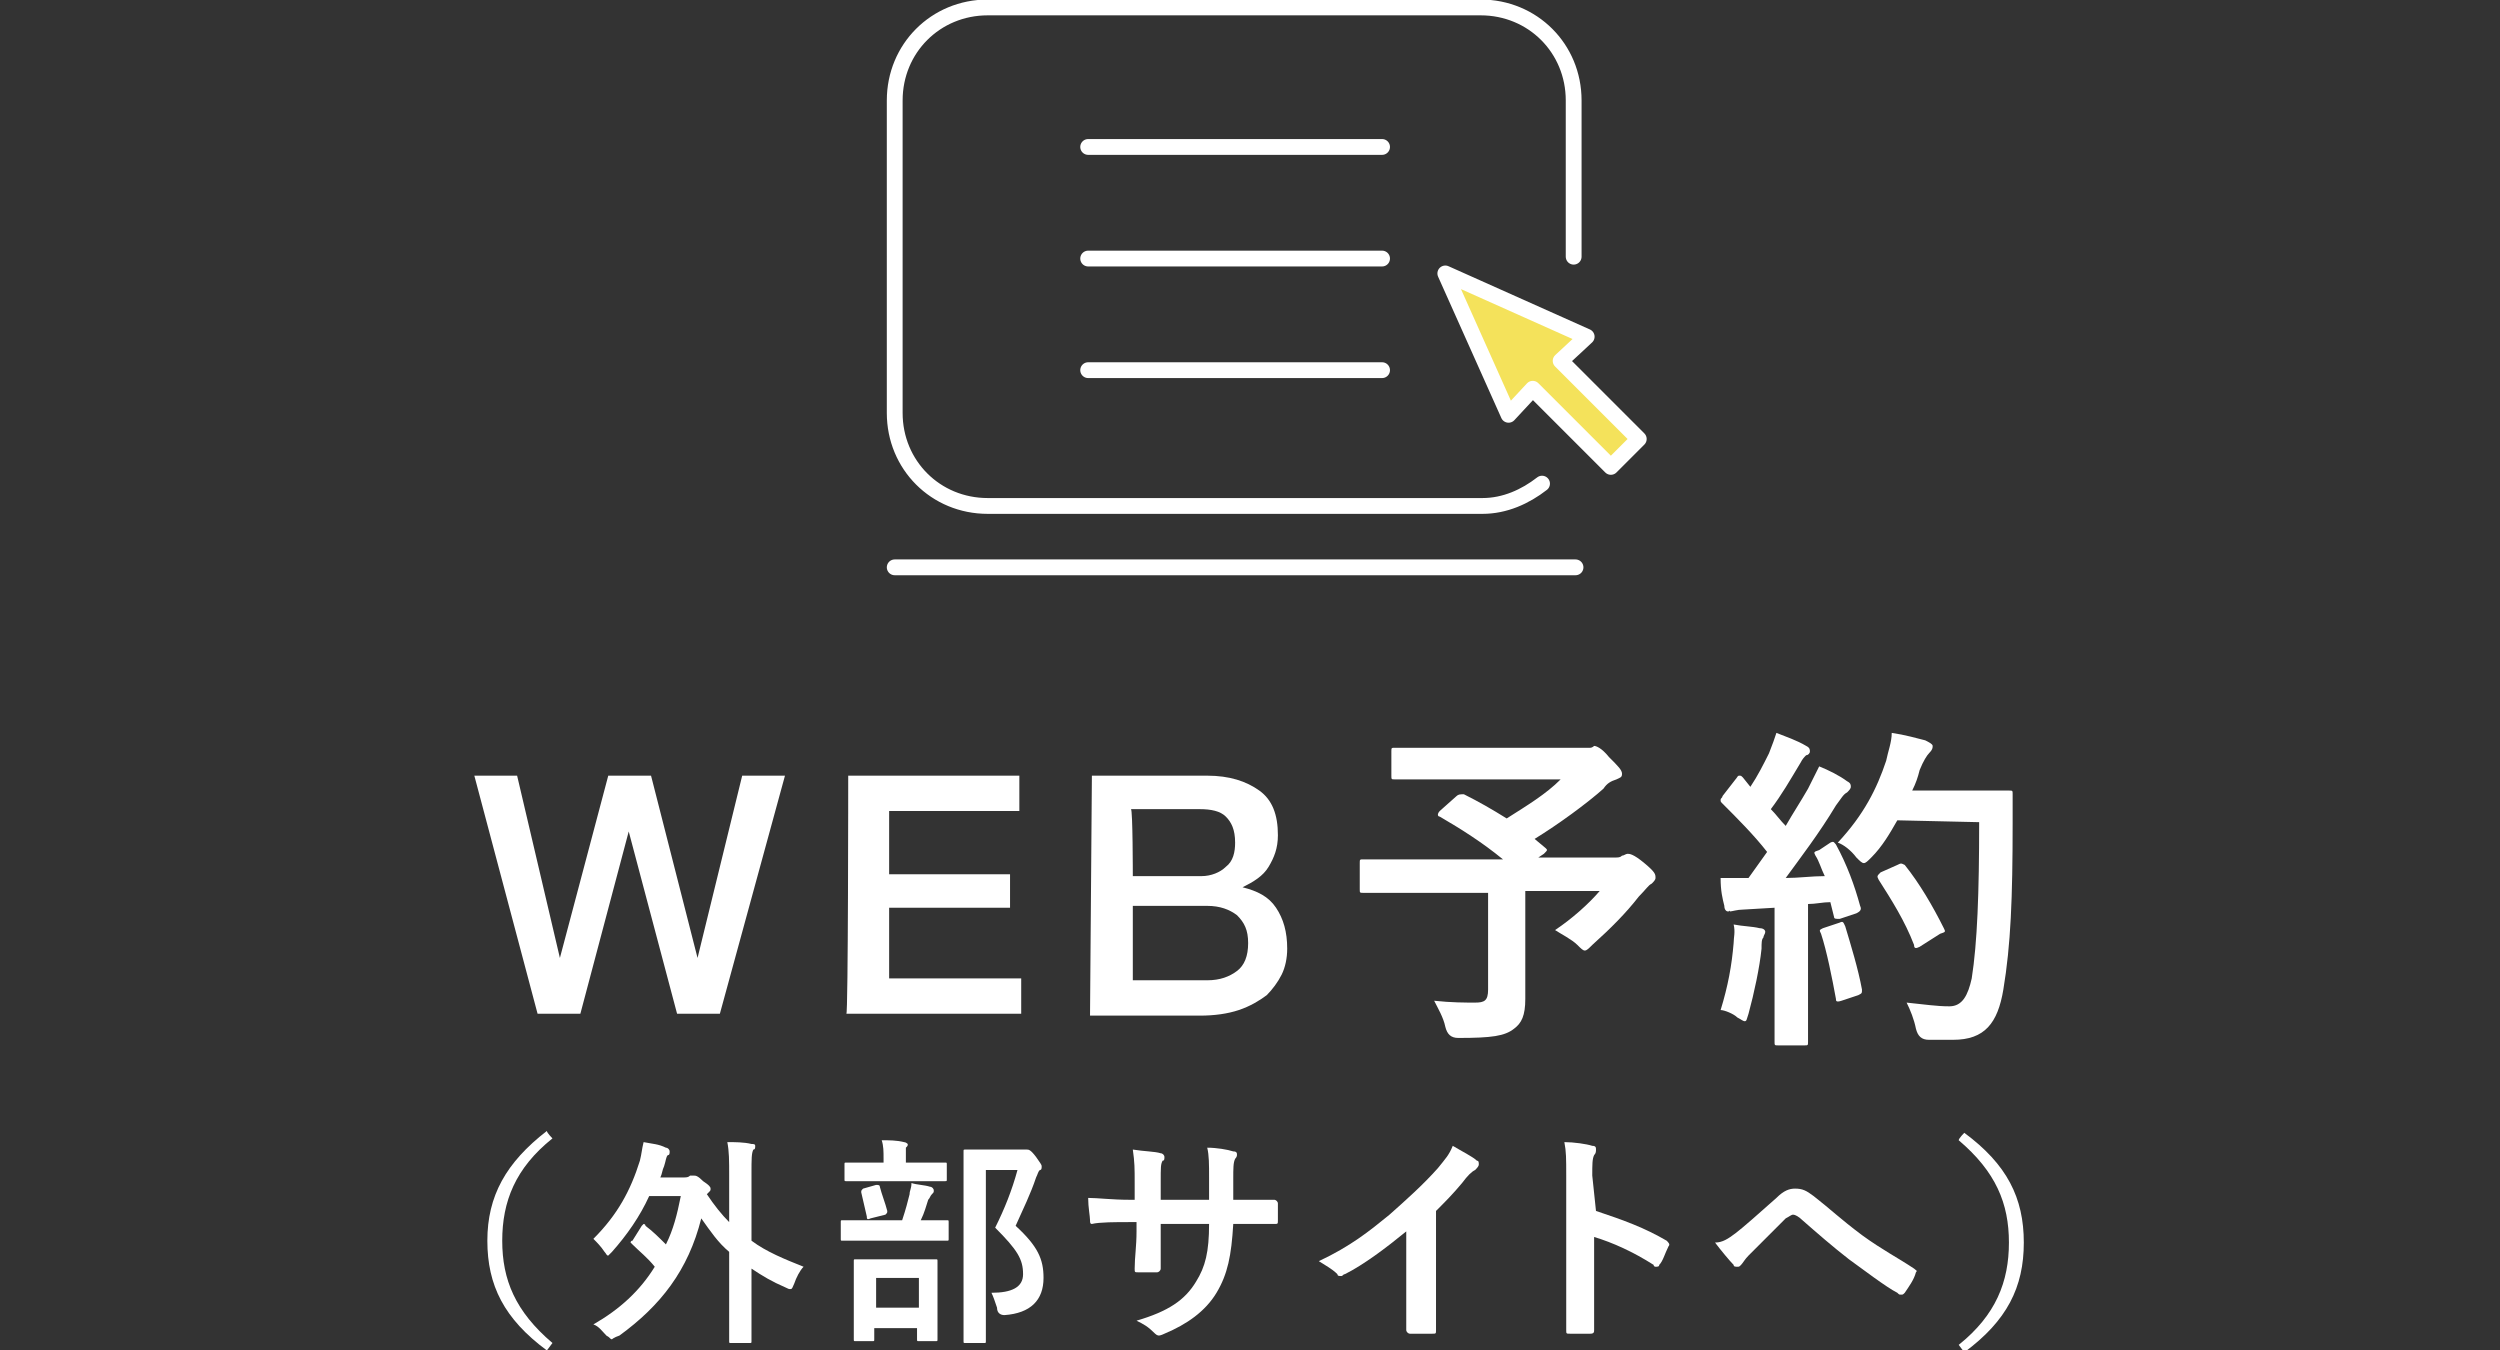
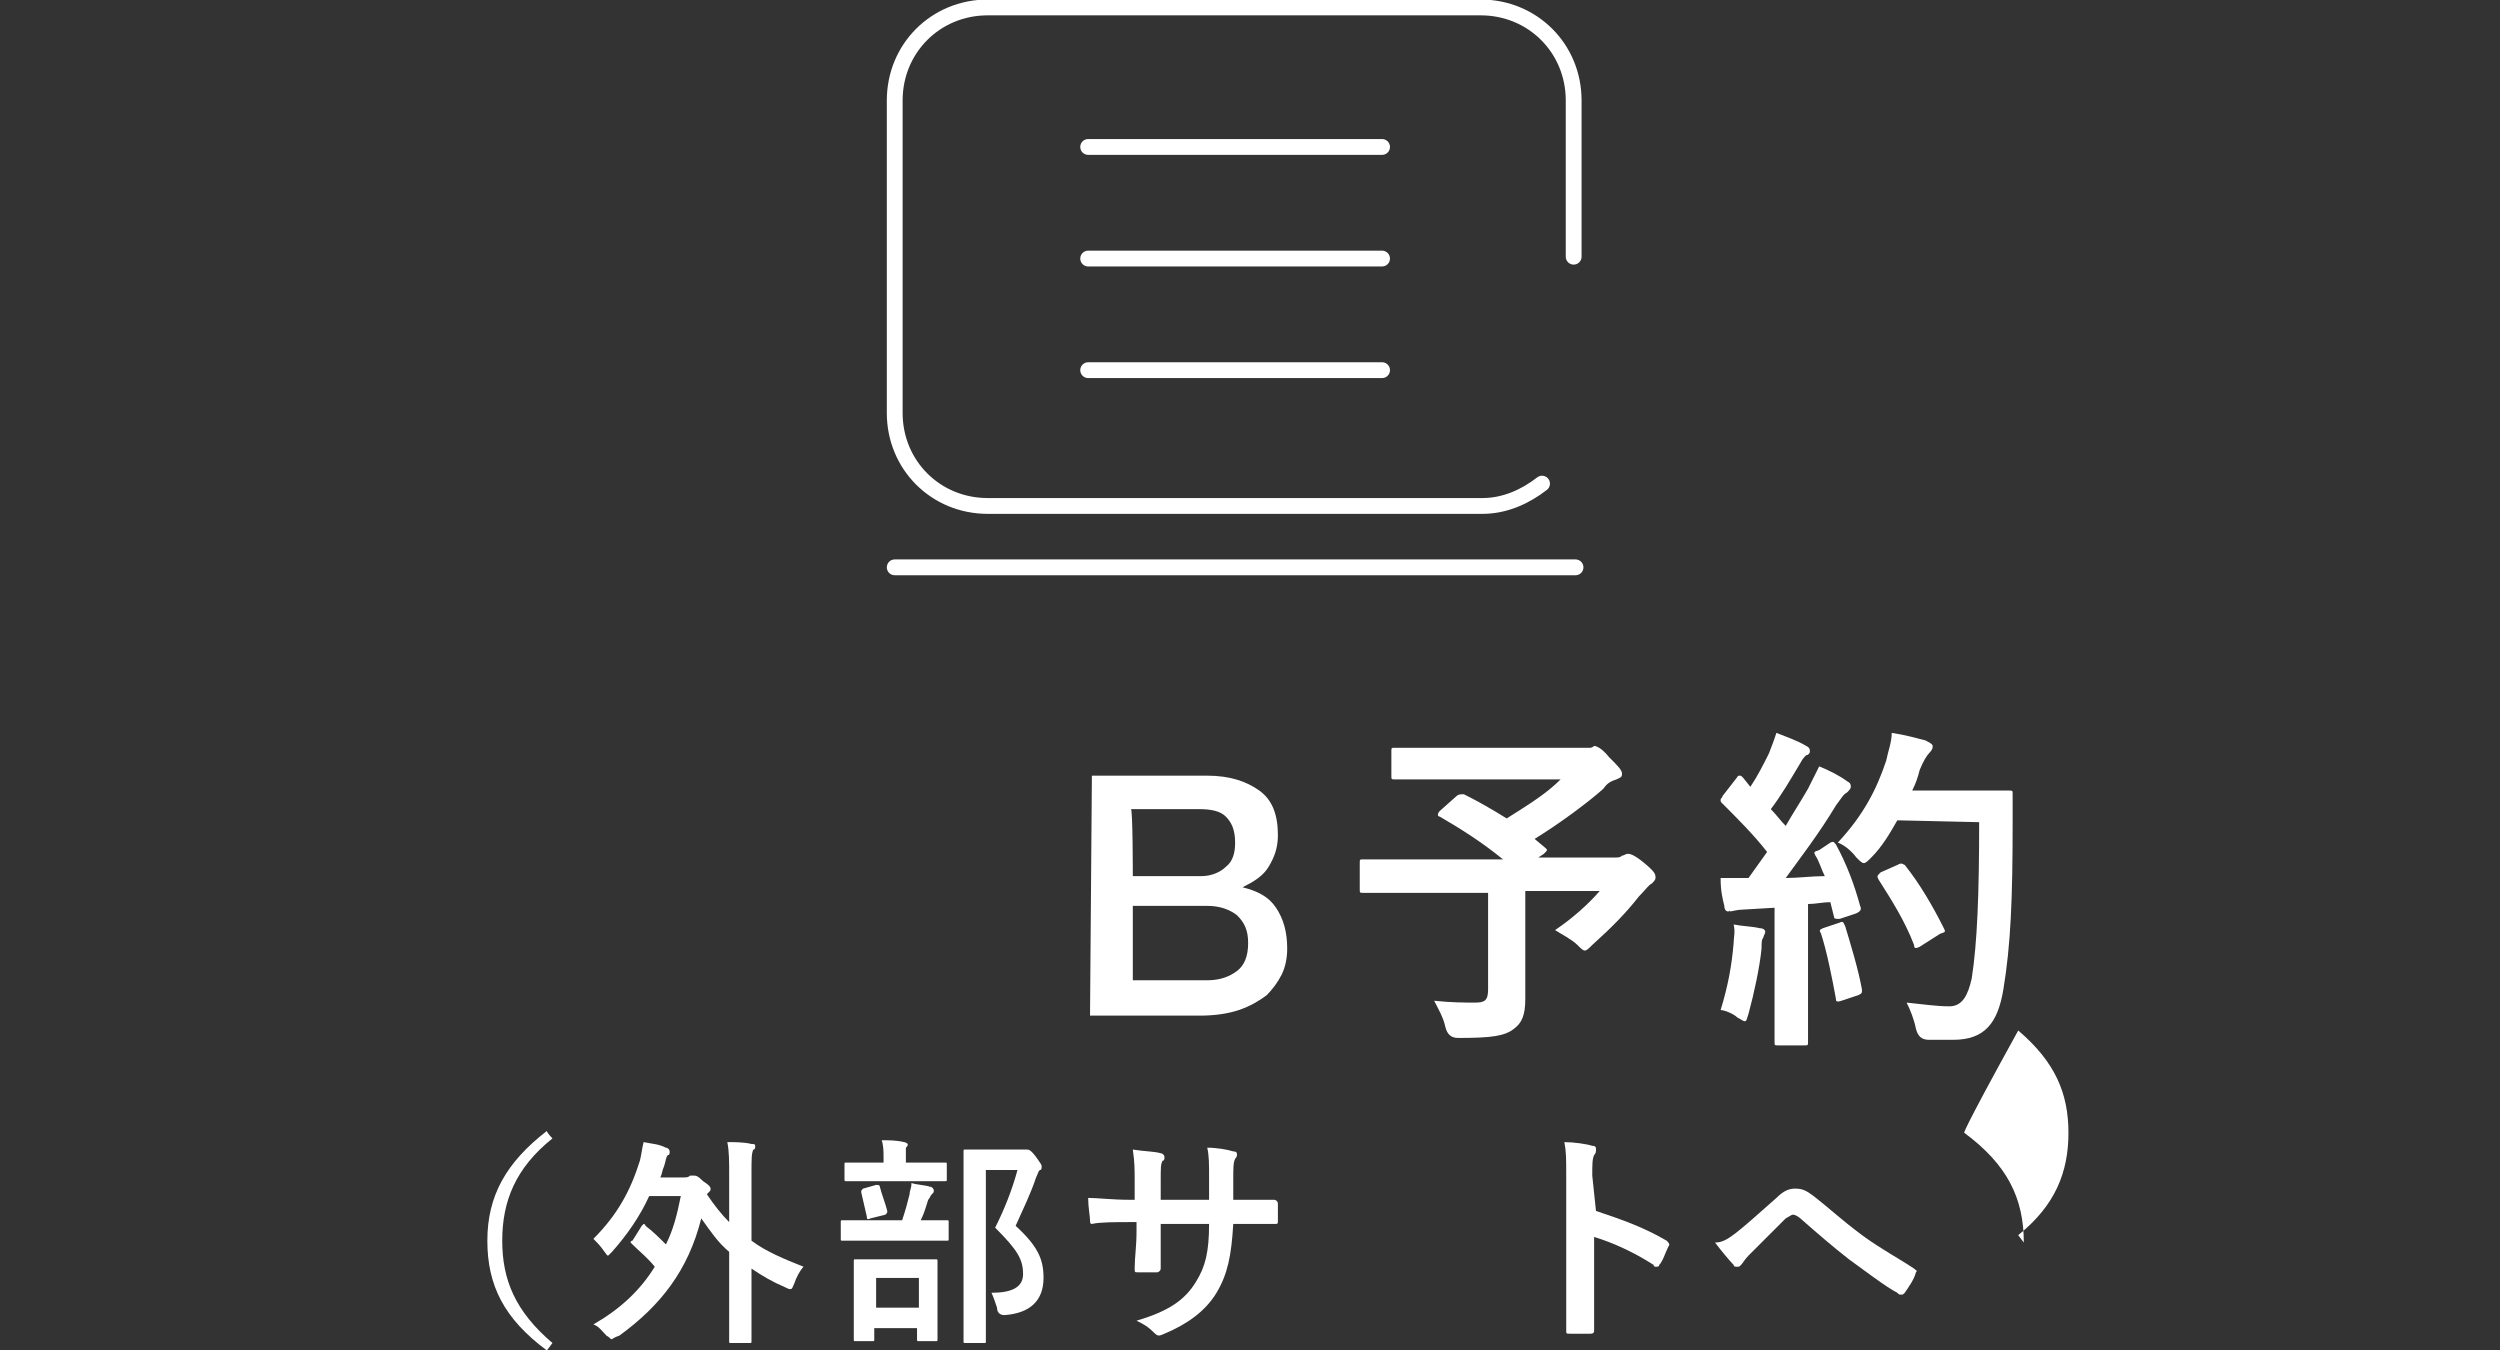
<svg xmlns="http://www.w3.org/2000/svg" version="1.1" id="b" x="0px" y="0px" viewBox="0 0 134.4 72.6" style="enable-background:new 0 0 134.4 72.6;" xml:space="preserve">
  <rect x="0" y="0" width="134.4" height="72.6" fill="#333333" stroke="none" />
  <style type="text/css">
	.st0{fill:#FFFFFF;}
	.st1{fill:none;stroke:#FFFFFF;stroke-width:0.85;stroke-linecap:round;stroke-linejoin:round;}
	.st2{fill:#F4E25B;stroke:#FFFFFF;stroke-width:0.85;stroke-linecap:round;stroke-linejoin:round;}
</style>
  <g id="c">
    <g>
-       <path class="st0" d="M25.5,41.7h2.3l2.3,9.8h0l2.6-9.8H35l2.5,9.8h0l2.4-9.8h2.3l-3.5,12.8h-2.3l-2.6-9.8h0l-2.6,9.8h-2.3    L25.5,41.7z" />
-       <path class="st0" d="M45.6,41.7h9.2v1.9h-7V47h6.5v1.8h-6.5v3.8h7.1v1.9h-9.4C45.6,54.6,45.6,41.7,45.6,41.7z" />
      <path class="st0" d="M58.7,41.7h6.2c1.2,0,2.1,0.3,2.8,0.8c0.7,0.5,1,1.3,1,2.4c0,0.7-0.2,1.2-0.5,1.7s-0.8,0.8-1.4,1.1v0    c0.8,0.2,1.4,0.5,1.8,1.1c0.4,0.6,0.6,1.3,0.6,2.2c0,0.5-0.1,1-0.3,1.4s-0.5,0.8-0.8,1.1c-0.4,0.3-0.9,0.6-1.5,0.8    s-1.3,0.3-2.1,0.3h-5.9L58.7,41.7L58.7,41.7z M60.9,47.1h3.7c0.5,0,1-0.2,1.3-0.5c0.4-0.3,0.5-0.8,0.5-1.3c0-0.7-0.2-1.1-0.5-1.4    c-0.3-0.3-0.8-0.4-1.4-0.4h-3.7C60.9,43.5,60.9,47.1,60.9,47.1z M60.9,52.7h4c0.7,0,1.2-0.2,1.6-0.5c0.4-0.3,0.6-0.8,0.6-1.5    s-0.2-1.1-0.6-1.5c-0.4-0.3-0.9-0.5-1.6-0.5h-4V52.7z" />
      <path class="st0" d="M78.3,42.8c0.1-0.1,0.2-0.1,0.4-0.1c0.8,0.4,1.5,0.8,2.3,1.3c1.1-0.7,2.1-1.3,2.9-2.1h-6.4    c-1.8,0-2.4,0-2.5,0c-0.2,0-0.2,0-0.2-0.2v-1.3c0-0.2,0-0.2,0.2-0.2c0.1,0,0.7,0,2.5,0h7.5c0.2,0,0.4,0,0.5,0    c0.1,0,0.2-0.1,0.2-0.1c0.1,0,0.4,0.1,0.8,0.6c0.5,0.5,0.7,0.7,0.7,0.9c0,0.2-0.1,0.2-0.3,0.3c-0.3,0.1-0.5,0.2-0.7,0.5    c-0.9,0.8-2.4,1.9-3.7,2.7l0.6,0.5c0.1,0.1,0.1,0.1-0.1,0.3l-0.3,0.2h4.1c0.2,0,0.3,0,0.4-0.1c0.1,0,0.2-0.1,0.3-0.1    c0.1,0,0.3,0,0.9,0.5c0.6,0.5,0.6,0.6,0.6,0.8c0,0.1-0.1,0.2-0.2,0.3c-0.2,0.1-0.3,0.3-0.7,0.7c-0.7,0.9-1.5,1.7-2.5,2.6    c-0.2,0.2-0.3,0.3-0.4,0.3c-0.1,0-0.2-0.1-0.4-0.3c-0.3-0.3-0.9-0.6-1.2-0.8c0.9-0.6,1.8-1.4,2.4-2.1H82v3c0,1.3,0,2.1,0,2.8    c0,0.9-0.2,1.3-0.6,1.6c-0.5,0.4-1.2,0.5-3,0.5c-0.4,0-0.6-0.2-0.7-0.6c-0.1-0.5-0.4-1-0.6-1.4c0.9,0.1,1.7,0.1,2.2,0.1    c0.5,0,0.7-0.1,0.7-0.7V48h-4.4c-1.6,0-2.2,0-2.3,0c-0.2,0-0.2,0-0.2-0.2v-1.4c0-0.2,0-0.2,0.2-0.2c0.1,0,0.7,0,2.3,0h5.2    c-1.1-0.9-2.2-1.6-3.4-2.3c-0.1,0-0.1-0.1-0.1-0.1s0-0.1,0.1-0.2L78.3,42.8L78.3,42.8z" />
      <path class="st0" d="M98.4,45.3c0.2-0.1,0.2,0,0.3,0.1c0.6,1.1,1,2.2,1.3,3.3c0.1,0.2,0,0.3-0.2,0.4l-0.9,0.3    c-0.2,0-0.3,0-0.3-0.1l-0.2-0.8c-0.4,0-0.8,0.1-1.2,0.1v5c0,1.7,0,2.3,0,2.4c0,0.2,0,0.2-0.2,0.2h-1.4c-0.2,0-0.2,0-0.2-0.2    c0-0.1,0-0.7,0-2.4v-4.8l-1.7,0.1c-0.3,0-0.6,0.1-0.7,0.1C93,48.9,93,49,92.9,49c-0.1,0-0.2-0.1-0.2-0.3c-0.1-0.4-0.2-0.8-0.2-1.5    c0.5,0,1,0,1.5,0l1-1.4c-0.7-0.9-1.6-1.8-2.4-2.6c-0.1-0.1-0.1-0.1-0.1-0.2s0.1-0.1,0.1-0.2l0.7-0.9c0.1-0.1,0.1-0.2,0.2-0.2    s0.1,0,0.2,0.1l0.4,0.5c0.4-0.6,0.7-1.2,1-1.8c0.2-0.5,0.3-0.8,0.4-1.1c0.5,0.2,1.1,0.4,1.6,0.7c0.2,0.1,0.2,0.2,0.2,0.3    c0,0.1-0.1,0.2-0.2,0.2c-0.1,0.1-0.2,0.2-0.3,0.4c-0.6,1-1,1.7-1.6,2.5c0.3,0.3,0.5,0.6,0.8,0.9c0.4-0.7,0.8-1.3,1.2-2    c0.2-0.4,0.4-0.8,0.6-1.2c0.5,0.2,1.1,0.5,1.5,0.8c0.2,0.1,0.2,0.2,0.2,0.3c0,0.1-0.1,0.2-0.2,0.3c-0.2,0.1-0.3,0.3-0.6,0.7    c-0.9,1.5-1.9,2.8-2.7,3.9c0.7,0,1.4-0.1,2.1-0.1c-0.2-0.4-0.3-0.8-0.5-1.1c-0.1-0.2-0.1-0.2,0.2-0.3L98.4,45.3L98.4,45.3z     M93.2,50.7c0-0.3,0.1-0.6,0-1c0.5,0.1,1,0.1,1.4,0.2c0.2,0,0.3,0.1,0.3,0.2s-0.1,0.2-0.1,0.3c-0.1,0.1-0.1,0.3-0.1,0.6    c-0.1,1-0.4,2.4-0.7,3.5c-0.1,0.3-0.1,0.4-0.2,0.4c-0.1,0-0.2-0.1-0.4-0.2c-0.2-0.2-0.7-0.4-0.9-0.4C92.9,53,93.1,51.9,93.2,50.7    L93.2,50.7z M98.9,49.6c0.2-0.1,0.2,0,0.3,0.2c0.3,1,0.7,2.3,0.9,3.4c0,0.2,0,0.2-0.2,0.3L99,53.8c-0.3,0.1-0.3,0-0.3-0.1    c-0.2-1.1-0.5-2.6-0.8-3.5C97.8,50,97.8,50,98,49.9L98.9,49.6L98.9,49.6z M102,44.1c-0.4,0.7-0.8,1.4-1.4,2    c-0.2,0.2-0.3,0.3-0.4,0.3c-0.1,0-0.2-0.1-0.4-0.3c-0.3-0.4-0.7-0.7-1-0.8c1.4-1.5,2.1-2.9,2.6-4.4c0.1-0.5,0.3-1,0.3-1.5    c0.7,0.1,1.4,0.3,1.8,0.4c0.2,0.1,0.4,0.2,0.4,0.3c0,0.1,0,0.2-0.2,0.4c-0.1,0.1-0.3,0.4-0.5,0.9c-0.1,0.4-0.2,0.7-0.4,1.1h3.4    c1.3,0,1.7,0,1.8,0c0.2,0,0.2,0,0.2,0.2c0,0.5,0,1,0,1.5c0,4.1-0.1,6.6-0.5,9c-0.3,1.8-1,2.7-2.7,2.7c-0.4,0-0.9,0-1.3,0    c-0.4,0-0.6-0.2-0.7-0.6c-0.1-0.5-0.3-1-0.5-1.4c1,0.1,1.6,0.2,2.3,0.2c0.7,0,1-0.6,1.2-1.5c0.3-1.9,0.4-4.6,0.4-8.4L102,44.1    L102,44.1z M102,46.5c0.2-0.1,0.2-0.1,0.4,0c0.8,1,1.5,2.2,2.1,3.4c0.1,0.2,0.1,0.2-0.2,0.3l-1.1,0.7c-0.2,0.1-0.3,0.1-0.3-0.1    c-0.5-1.3-1.2-2.4-1.9-3.5c-0.1-0.2-0.1-0.2,0.1-0.4L102,46.5L102,46.5z" />
      <path class="st0" d="M29.7,61.2c-2,1.6-2.7,3.4-2.7,5.5s0.7,3.8,2.7,5.5l-0.3,0.4c-2.3-1.7-3.2-3.5-3.2-5.9s1-4.2,3.2-5.9    C29.4,60.9,29.7,61.2,29.7,61.2z" />
      <path class="st0" d="M34.5,65.9c0.1-0.1,0.1-0.1,0.1-0.1s0.1,0,0.1,0.1c0.4,0.3,0.7,0.6,1.1,1c0.4-0.8,0.6-1.6,0.8-2.6h-1.7    c-0.5,1.1-1.2,2.1-2,3c-0.1,0.1-0.2,0.2-0.2,0.2c-0.1,0-0.1-0.1-0.2-0.2c-0.2-0.3-0.4-0.5-0.6-0.7c1.3-1.3,2-2.6,2.5-4.2    c0.1-0.4,0.1-0.6,0.2-1c0.5,0.1,0.8,0.1,1.2,0.3c0.1,0,0.2,0.1,0.2,0.2c0,0.1,0,0.2-0.1,0.2c-0.1,0.1-0.1,0.3-0.2,0.6    c-0.1,0.2-0.1,0.4-0.2,0.6h1.2c0.2,0,0.3,0,0.4-0.1c0.1,0,0.1,0,0.2,0c0.1,0,0.2,0,0.5,0.3c0.3,0.2,0.4,0.3,0.4,0.4s0,0.1-0.1,0.2    l-0.1,0.1c0.4,0.6,0.8,1.1,1.2,1.5v-2.5c0-0.8,0-1.3-0.1-1.8c0.4,0,0.9,0,1.3,0.1c0.1,0,0.2,0,0.2,0.1c0,0.1,0,0.2-0.1,0.2    c-0.1,0.2-0.1,0.5-0.1,1.3v3.6c0.8,0.6,1.8,1,2.8,1.4c-0.2,0.2-0.4,0.6-0.5,0.9c-0.1,0.2-0.1,0.3-0.2,0.3c-0.1,0-0.1,0-0.3-0.1    c-0.7-0.3-1.2-0.6-1.8-1V70c0,1.3,0,2,0,2.1c0,0.1,0,0.1-0.1,0.1h-1c-0.1,0-0.1,0-0.1-0.1c0-0.1,0-0.7,0-2.1v-2.7    c-0.6-0.5-1-1.1-1.5-1.8c-0.7,2.8-2.2,4.7-4.4,6.3C33,71.9,32.9,72,32.9,72c-0.1,0-0.1-0.1-0.3-0.2c-0.2-0.2-0.4-0.5-0.7-0.6    c1.4-0.8,2.5-1.8,3.3-3.1c-0.4-0.5-0.8-0.8-1.2-1.2c-0.1-0.1-0.1-0.1-0.1-0.1s0-0.1,0.1-0.1L34.5,65.9L34.5,65.9z" />
      <path class="st0" d="M46.8,66.7c-1.1,0-1.5,0-1.5,0c-0.1,0-0.1,0-0.1-0.1v-0.9c0-0.1,0-0.1,0.1-0.1c0.1,0,0.4,0,1.5,0h1.7    c0.2-0.6,0.3-1,0.4-1.4c0-0.2,0.1-0.3,0.1-0.6c0.3,0.1,0.7,0.1,1,0.2c0.1,0,0.2,0.1,0.2,0.2c0,0.1,0,0.1-0.1,0.2    c-0.1,0.1-0.1,0.2-0.2,0.3c-0.1,0.3-0.2,0.7-0.4,1.1c0.9,0,1.3,0,1.4,0c0.1,0,0.1,0,0.1,0.1v0.9c0,0.1,0,0.1-0.1,0.1    c-0.1,0-0.4,0-1.5,0H46.8L46.8,66.7z M47,63.5c-1.1,0-1.4,0-1.5,0c-0.1,0-0.1,0-0.1-0.1v-0.8c0-0.1,0-0.1,0.1-0.1    c0.1,0,0.4,0,1.5,0h0.5v-0.2c0-0.4,0-0.7-0.1-1c0.4,0,0.8,0,1.2,0.1c0.1,0,0.2,0.1,0.2,0.1c0,0.1,0,0.1-0.1,0.2c0,0.1,0,0.2,0,0.6    v0.2h0.6c1,0,1.4,0,1.5,0c0.1,0,0.1,0,0.1,0.1v0.8c0,0.1,0,0.1-0.1,0.1c-0.1,0-0.4,0-1.5,0L47,63.5L47,63.5z M46,72.1    c-0.1,0-0.1,0-0.1-0.1c0-0.1,0-0.4,0-2v-0.9c0-0.9,0-1.3,0-1.3c0-0.1,0-0.1,0.1-0.1c0.1,0,0.4,0,1.3,0h1.7c0.9,0,1.3,0,1.3,0    c0.1,0,0.1,0,0.1,0.1c0,0.1,0,0.4,0,1.2v1c0,1.6,0,1.9,0,2c0,0.1,0,0.1-0.1,0.1h-0.9c-0.1,0-0.1,0-0.1-0.1v-0.6h-2.3V72    c0,0.1,0,0.1-0.1,0.1L46,72.1L46,72.1z M46.8,65.5c-0.2,0.1-0.2,0-0.2-0.1c-0.1-0.4-0.2-0.9-0.3-1.3c0-0.1,0-0.1,0.1-0.2l0.7-0.2    c0.1,0,0.2,0,0.2,0.1c0.1,0.4,0.3,0.9,0.4,1.3c0,0.1,0,0.1-0.1,0.2L46.8,65.5L46.8,65.5z M47.1,70.3h2.3v-1.6h-2.3V70.3z     M54.7,61.8c0.1,0,0.2,0,0.3,0c0.1,0,0.1,0,0.2,0c0.1,0,0.2,0,0.5,0.4c0.2,0.3,0.3,0.4,0.3,0.5s0,0.2-0.1,0.2    c-0.1,0.1-0.1,0.2-0.2,0.4c-0.3,0.9-0.7,1.7-1.1,2.6c1.2,1.1,1.5,1.8,1.5,2.8c0,1.2-0.7,1.9-2.1,2c-0.2,0-0.4-0.1-0.4-0.4    c-0.1-0.3-0.2-0.6-0.3-0.8c1.1,0,1.7-0.3,1.7-1c0-0.8-0.3-1.3-1.5-2.5c0.5-1,0.9-2,1.2-3.1h-1.7v6.7c0,1.6,0,2.4,0,2.5    c0,0.1,0,0.1-0.1,0.1h-1c-0.1,0-0.1,0-0.1-0.1c0-0.1,0-0.9,0-2.5v-5.2c0-1.6,0-2.5,0-2.5c0-0.1,0-0.1,0.1-0.1c0.1,0,0.4,0,1.1,0    H54.7z" />
      <path class="st0" d="M66.7,64.5c0.6,0,1.3,0,1.8,0c0.1,0,0.2,0.1,0.2,0.2c0,0.3,0,0.7,0,0.9c0,0.2,0,0.2-0.2,0.2    c-0.4,0-1.1,0-1.7,0h-0.5c-0.1,1.7-0.3,2.7-0.9,3.7c-0.6,1-1.6,1.7-2.8,2.2c-0.2,0.1-0.3,0.1-0.3,0.1s-0.1,0-0.2-0.1    c-0.4-0.4-0.6-0.5-1-0.7c1.7-0.5,2.6-1.1,3.2-2.1c0.5-0.8,0.7-1.6,0.7-3.1h-2.6v0.4c0,0.7,0,1.4,0,2c0,0.1-0.1,0.2-0.2,0.2    c-0.3,0-0.7,0-1,0c-0.2,0-0.2,0-0.2-0.2c0-0.6,0.1-1.2,0.1-2v-0.5h-0.4c-0.7,0-1.6,0-2,0.1c-0.1,0-0.1-0.1-0.1-0.2    c0-0.2-0.1-0.7-0.1-1.2c0.5,0,1.3,0.1,2.2,0.1H61v-0.9c0-0.8,0-1.1-0.1-1.8c0.6,0.1,1.2,0.1,1.5,0.2c0.1,0,0.2,0.1,0.2,0.2    c0,0.1,0,0.2-0.1,0.2c-0.1,0.2-0.1,0.3-0.1,1.2v0.9h2.6v-1.2c0-0.7,0-1.2-0.1-1.6c0.5,0,1.1,0.1,1.4,0.2c0.2,0,0.2,0.1,0.2,0.2    c0,0,0,0.1-0.1,0.2c-0.1,0.2-0.1,0.5-0.1,1.1v1.1L66.7,64.5L66.7,64.5z" />
-       <path class="st0" d="M77.2,69c0,0.8,0,1.5,0,2.5c0,0.2,0,0.2-0.2,0.2c-0.4,0-0.8,0-1.2,0c-0.1,0-0.2-0.1-0.2-0.2    c0-0.9,0-1.6,0-2.5v-2.8c-1.1,0.9-2.3,1.8-3.3,2.3c-0.1,0-0.1,0.1-0.2,0.1c-0.1,0-0.2,0-0.2-0.1c-0.3-0.3-0.7-0.5-1-0.7    c1.7-0.8,2.7-1.6,3.8-2.5c0.9-0.8,1.8-1.6,2.6-2.5c0.4-0.5,0.6-0.7,0.8-1.2c0.5,0.3,1.1,0.6,1.3,0.8c0.1,0,0.1,0.1,0.1,0.2    c0,0.1-0.1,0.2-0.2,0.3c-0.2,0.1-0.4,0.3-0.7,0.7c-0.5,0.6-0.9,1-1.4,1.5L77.2,69L77.2,69z" />
      <path class="st0" d="M85.8,65.1c1.5,0.5,2.6,0.9,3.8,1.6c0.1,0.1,0.2,0.2,0.1,0.3c-0.2,0.4-0.3,0.8-0.5,1c0,0.1-0.1,0.1-0.2,0.1    c0,0-0.1,0-0.1-0.1c-1.1-0.7-2.2-1.2-3.2-1.5v2.7c0,0.8,0,1.5,0,2.3c0,0.1,0,0.2-0.2,0.2c-0.3,0-0.7,0-1.1,0c-0.2,0-0.2,0-0.2-0.2    c0-0.9,0-1.6,0-2.4v-5.9c0-0.9,0-1.3-0.1-1.8c0.5,0,1.2,0.1,1.5,0.2c0.2,0,0.2,0.1,0.2,0.2c0,0.1,0,0.2-0.1,0.3    c-0.1,0.2-0.1,0.5-0.1,1.1L85.8,65.1L85.8,65.1z" />
      <path class="st0" d="M93.3,66.3c0.4-0.3,1.3-1.1,2.2-1.9c0.4-0.4,0.7-0.5,1-0.5c0.4,0,0.6,0.1,1,0.4c0.9,0.7,1.4,1.2,2.6,2.1    c1.1,0.8,1.9,1.2,2.8,1.8c0.1,0.1,0.2,0.1,0.1,0.2c-0.1,0.4-0.4,0.8-0.6,1.1c-0.1,0.1-0.1,0.1-0.2,0.1s-0.1,0-0.2-0.1    c-0.6-0.3-1.9-1.3-2.6-1.8c-0.9-0.7-1.7-1.4-2.5-2.1c-0.2-0.2-0.4-0.3-0.5-0.3c-0.1,0-0.2,0.1-0.4,0.2c-0.6,0.6-1.4,1.4-2,2    c-0.2,0.2-0.3,0.4-0.4,0.5c-0.1,0.1-0.1,0.1-0.2,0.1s-0.2,0-0.2-0.1c-0.2-0.2-0.7-0.8-1-1.2C92.6,66.8,92.9,66.6,93.3,66.3    L93.3,66.3z" />
-       <path class="st0" d="M105.6,60.9c2.3,1.7,3.2,3.5,3.2,5.9s-0.9,4.2-3.2,5.9l-0.3-0.4c2-1.6,2.7-3.4,2.7-5.5s-0.7-3.8-2.7-5.5    C105.3,61.2,105.6,60.9,105.6,60.9z" />
+       <path class="st0" d="M105.6,60.9c2.3,1.7,3.2,3.5,3.2,5.9l-0.3-0.4c2-1.6,2.7-3.4,2.7-5.5s-0.7-3.8-2.7-5.5    C105.3,61.2,105.6,60.9,105.6,60.9z" />
    </g>
    <g>
      <g>
        <path class="st1" d="M82.9,26c-0.9,0.7-2,1.2-3.2,1.2H53.1c-2.8,0-5-2.2-5-5V5.4c0-2.8,2.2-5,5-5h26.5c2.8,0,5,2.2,5,5v8.4" />
        <line class="st1" x1="48.1" y1="30.5" x2="84.7" y2="30.5" />
      </g>
-       <polygon class="st2" points="85.3,18.1 77.7,14.7 81.1,22.3 82.4,20.9 86.6,25.1 88.1,23.6 83.9,19.4   " />
      <line class="st1" x1="58.5" y1="7.9" x2="74.3" y2="7.9" />
      <line class="st1" x1="58.5" y1="13.9" x2="74.3" y2="13.9" />
      <line class="st1" x1="58.5" y1="19.9" x2="74.3" y2="19.9" />
    </g>
  </g>
</svg>